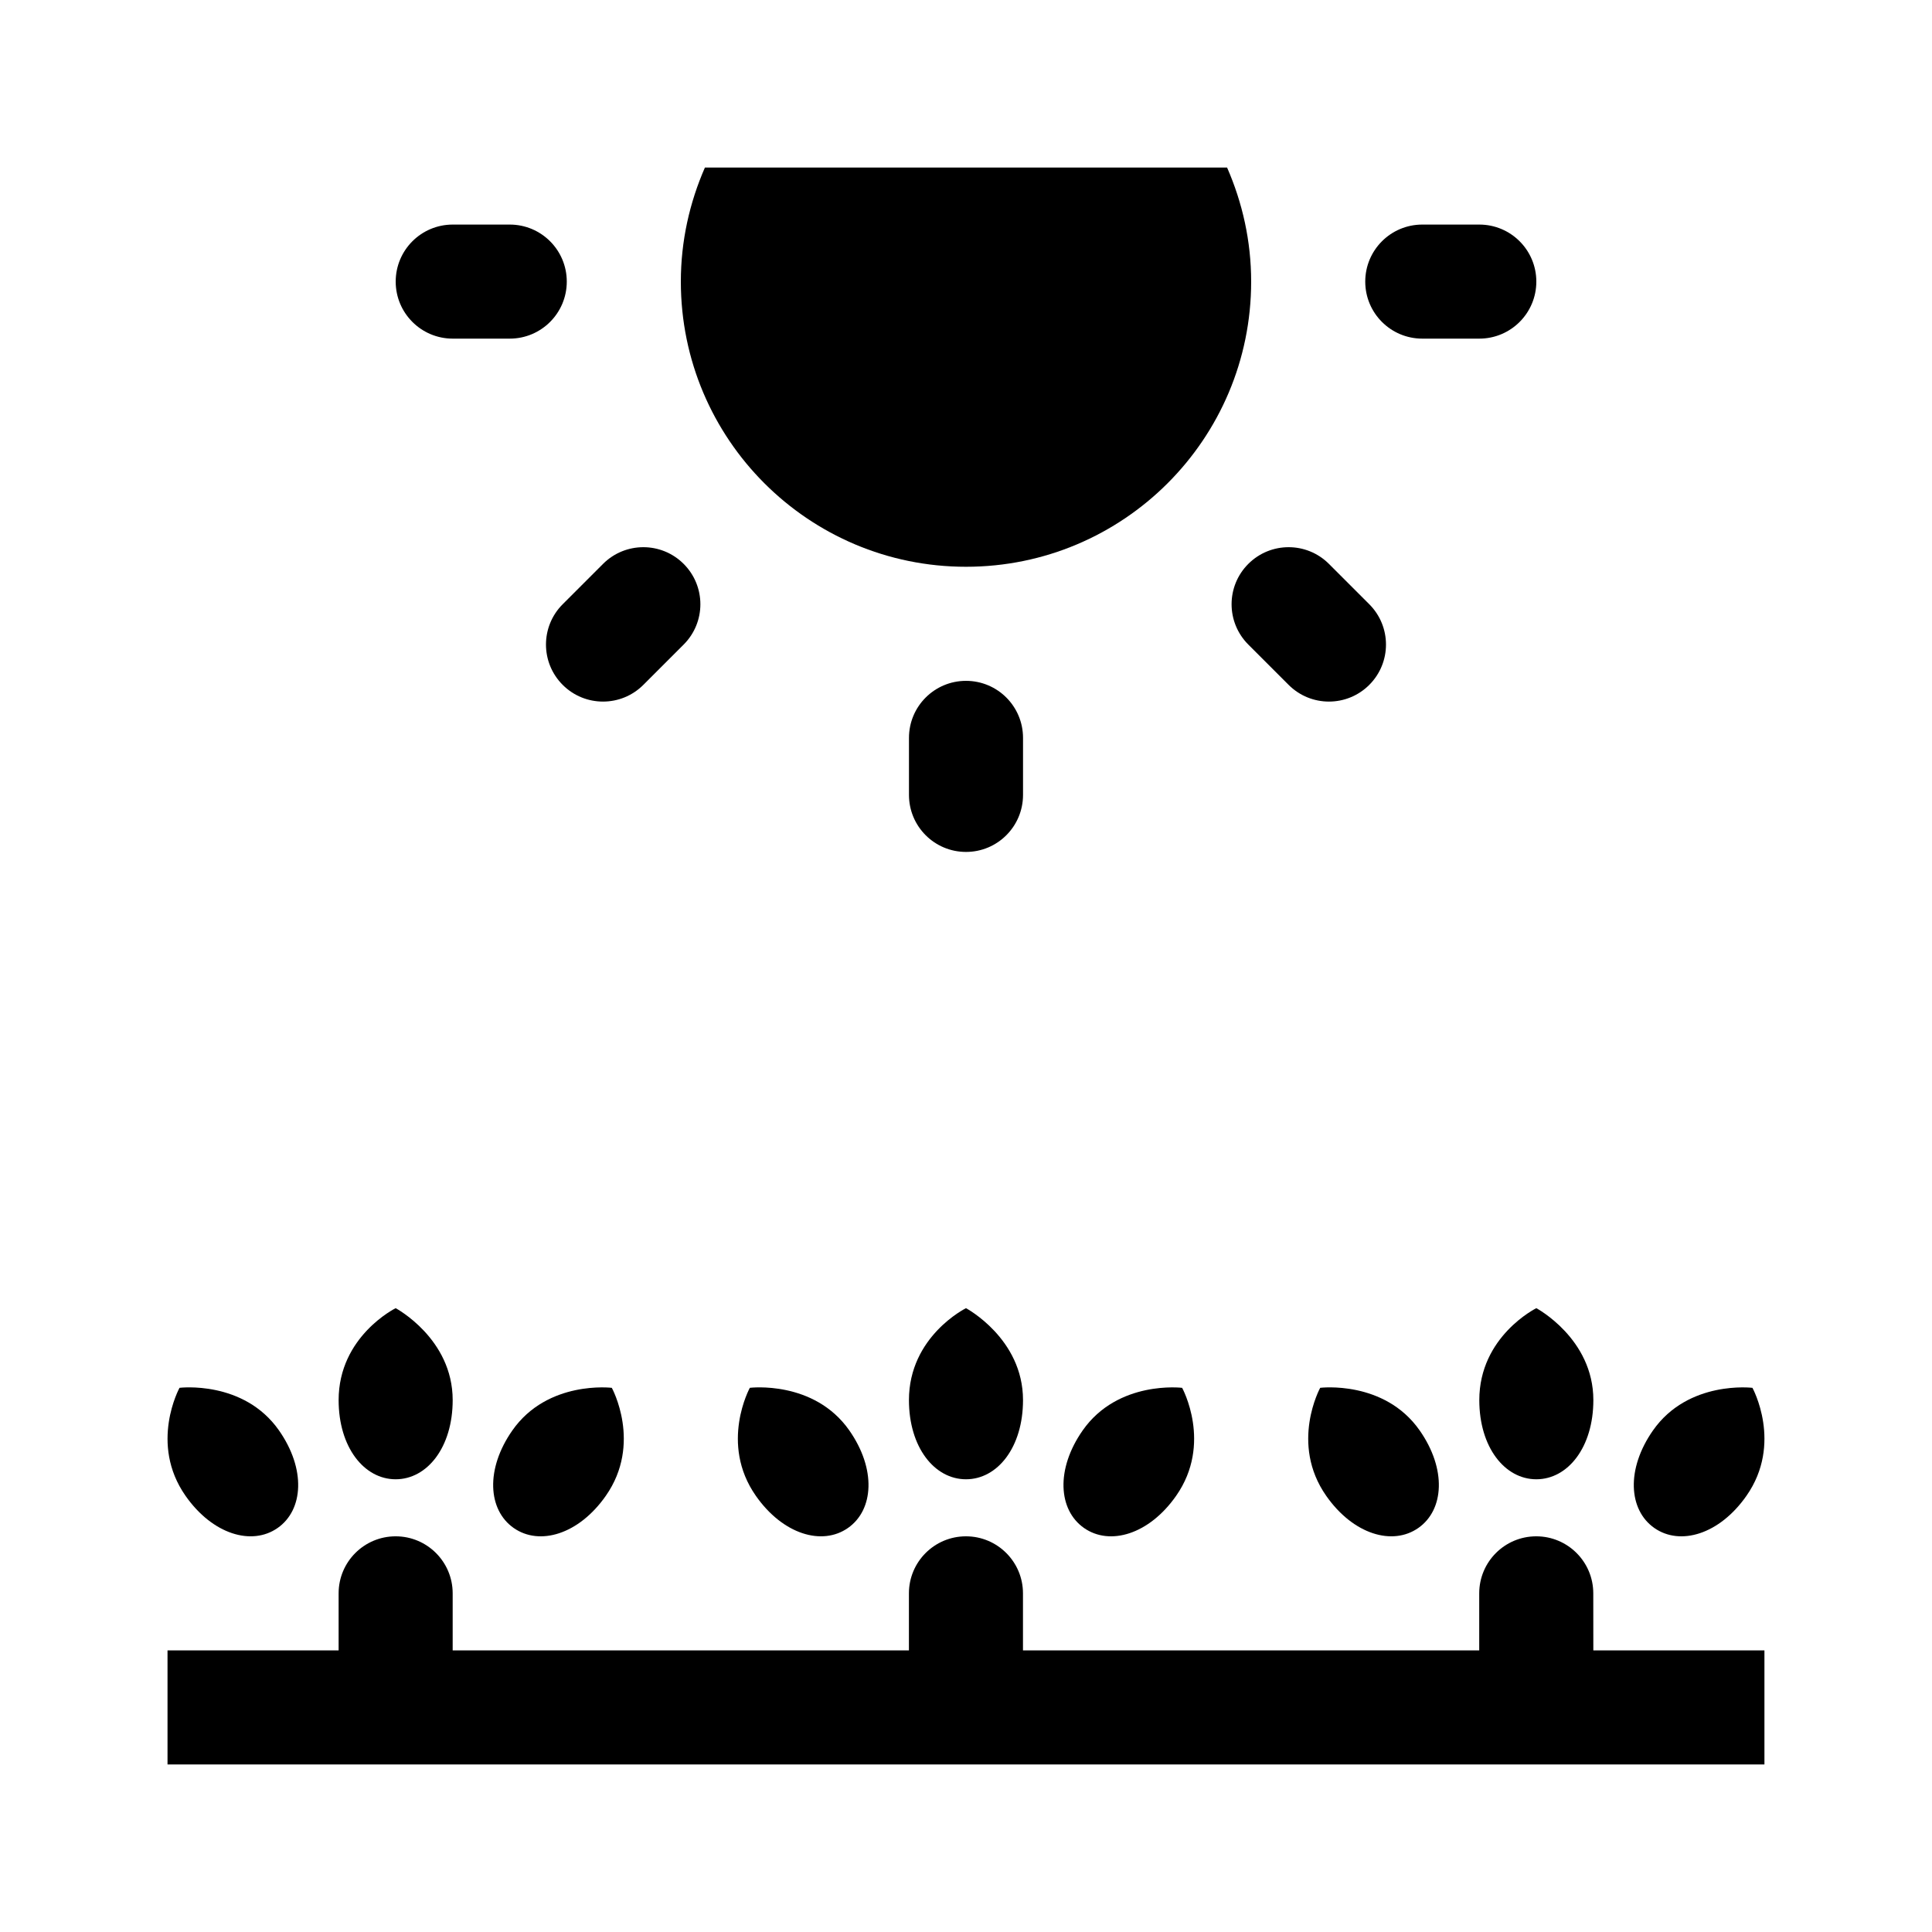
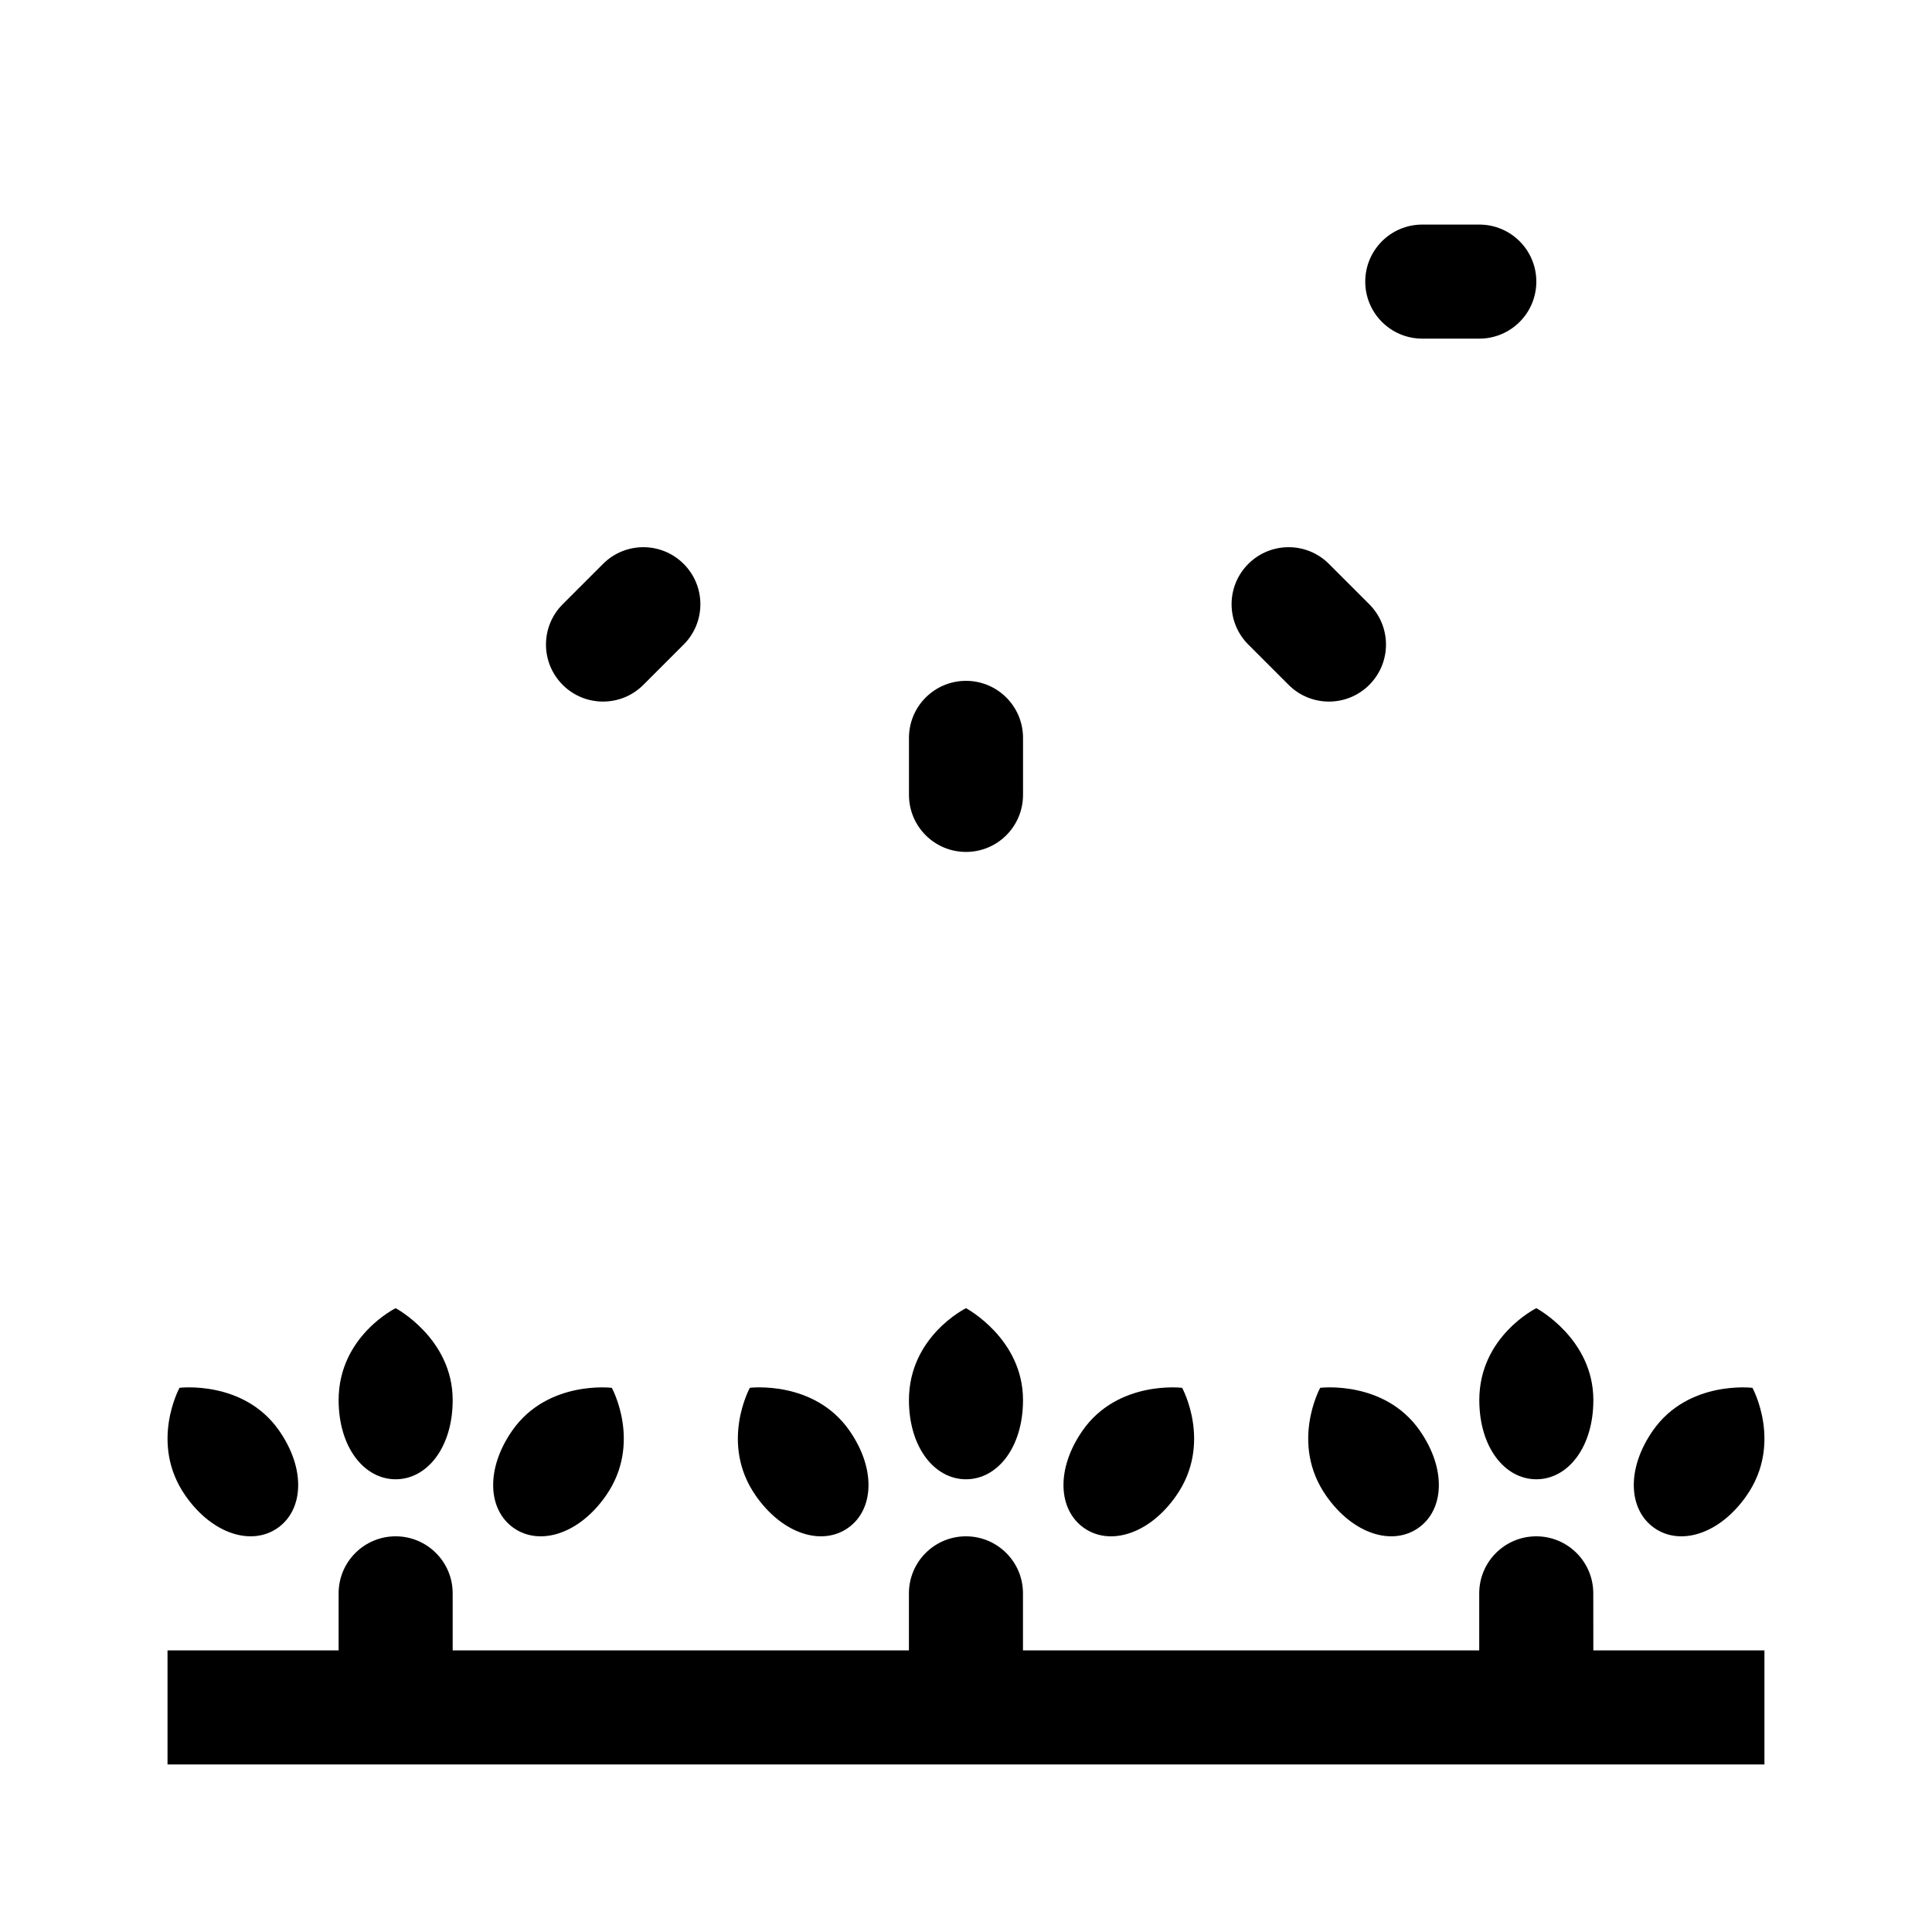
<svg xmlns="http://www.w3.org/2000/svg" fill="#000000" width="800px" height="800px" version="1.1" viewBox="144 144 512 512">
  <g>
    <path d="m233.74 515.04c0-16.922 15.113-24.359 15.113-24.359s15.113 8.031 15.113 24.359c0 12.523-6.766 20.984-15.113 20.984-8.348 0-15.113-8.461-15.113-20.984z" />
    <path d="m193.17 540.41c-9.707-13.859-1.594-28.625-1.594-28.625s16.988-2.09 26.355 11.285c7.18 10.258 6.492 21.07-0.348 25.855-6.836 4.789-17.234 1.742-24.414-8.516z" />
    <path d="m280.13 548.93c-6.836-4.785-7.527-15.598-0.348-25.855 9.367-13.375 26.355-11.285 26.355-11.285s8.117 14.762-1.594 28.625c-7.18 10.254-17.578 13.301-24.414 8.516z" />
    <path d="m384.88 515.04c0-16.922 15.117-24.359 15.117-24.359s15.113 8.031 15.113 24.359c0 12.523-6.766 20.984-15.113 20.984-8.352 0-15.117-8.461-15.117-20.984z" />
    <path d="m344.31 540.41c-9.707-13.859-1.594-28.625-1.594-28.625s16.988-2.09 26.355 11.285c7.18 10.258 6.492 21.07-0.348 25.855-6.836 4.789-17.234 1.742-24.414-8.516z" />
    <path d="m431.27 548.93c-6.836-4.785-7.527-15.598-0.348-25.855 9.367-13.375 26.355-11.285 26.355-11.285s8.117 14.762-1.594 28.625c-7.18 10.254-17.578 13.301-24.414 8.516z" />
    <path d="m566.25 581.37h45.344v30.23l-423.2-0.004v-30.23h45.344v-15.113c0-8.348 6.766-15.113 15.113-15.113 8.348 0 15.113 6.766 15.113 15.113v15.113h120.91v-15.113c0-8.348 6.766-15.113 15.113-15.113s15.113 6.766 15.113 15.113v15.113h120.91v-15.113c0-8.348 6.766-15.113 15.113-15.113 8.348 0 15.113 6.766 15.113 15.113z" />
    <path d="m536.03 515.04c0-16.922 15.113-24.359 15.113-24.359s15.113 8.031 15.113 24.359c0 12.523-6.766 20.984-15.113 20.984s-15.113-8.461-15.113-20.984z" />
    <path d="m495.46 540.41c-9.707-13.859-1.594-28.625-1.594-28.625s16.988-2.09 26.355 11.285c7.18 10.258 6.492 21.07-0.348 25.855-6.836 4.789-17.238 1.742-24.414-8.516z" />
    <path d="m582.41 548.93c-6.836-4.785-7.527-15.598-0.348-25.855 9.367-13.375 26.355-11.285 26.355-11.285s8.117 14.762-1.594 28.625c-7.18 10.254-17.578 13.301-24.414 8.516z" />
    <path d="m400 369.77c-8.352 0-15.113-6.766-15.113-15.113v-15.113c0-8.348 6.762-15.113 15.113-15.113s15.113 6.766 15.113 15.113v15.113c0 8.348-6.762 15.113-15.113 15.113z" />
    <path d="m536.03 233.74h-15.113c-8.352 0-15.113-6.766-15.113-15.113s6.762-15.113 15.113-15.113h15.113c8.352 0 15.113 6.766 15.113 15.113s-6.762 15.113-15.113 15.113z" />
-     <path d="m279.09 233.74h-15.113c-8.352 0-15.113-6.766-15.113-15.113s6.762-15.113 15.113-15.113h15.113c8.352 0 15.113 6.766 15.113 15.113s-6.762 15.113-15.113 15.113z" />
    <path d="m293.12 325.5c-5.906-5.906-5.906-15.469 0-21.371l10.688-10.688c5.906-5.906 15.469-5.906 21.371 0 5.906 5.906 5.906 15.469 0 21.371l-10.688 10.688c-5.906 5.902-15.469 5.902-21.371 0z" />
    <path d="m485.5 325.5-10.688-10.688c-5.906-5.906-5.906-15.469 0-21.371 5.906-5.906 15.469-5.906 21.371 0l10.688 10.688c5.906 5.906 5.906 15.469 0 21.371-5.902 5.902-15.465 5.902-21.371 0z" />
-     <path d="m469.19 188.4c4.055 9.27 6.379 19.461 6.379 30.23 0 41.734-33.836 75.57-75.57 75.57s-75.57-33.836-75.57-75.57c0-10.766 2.324-20.957 6.379-30.23z" />
  </g>
</svg>